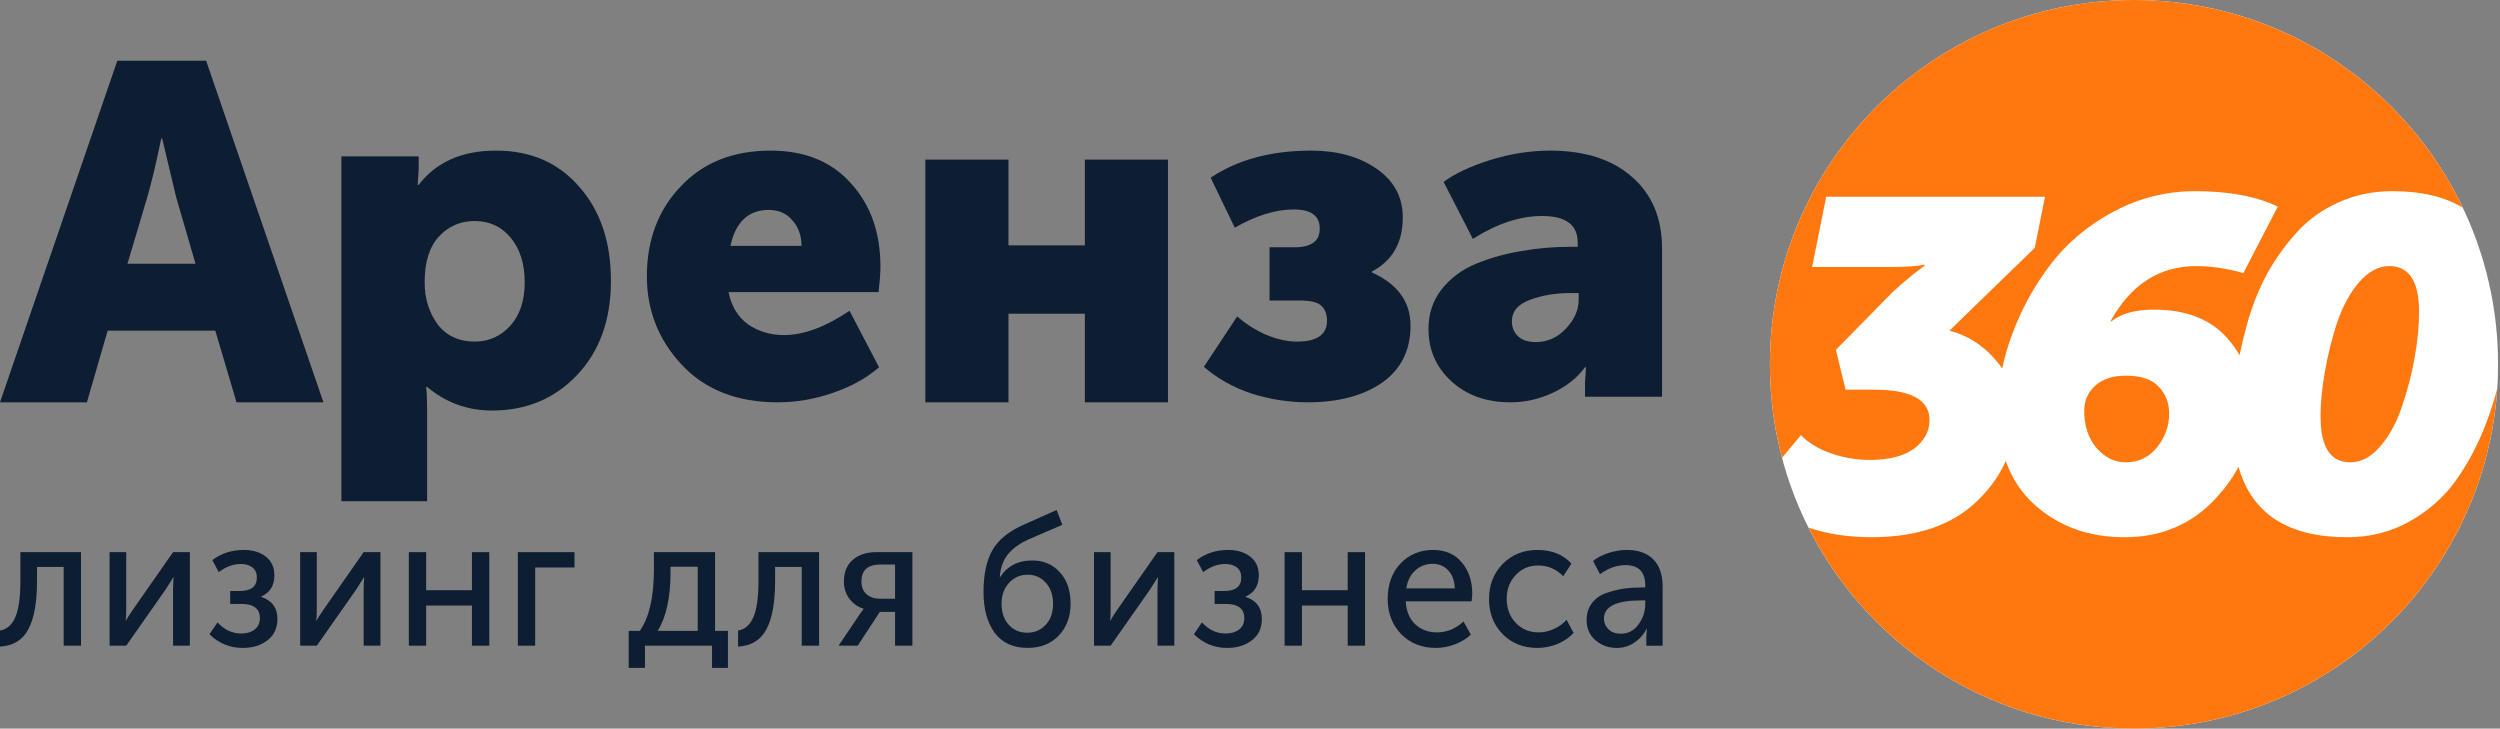
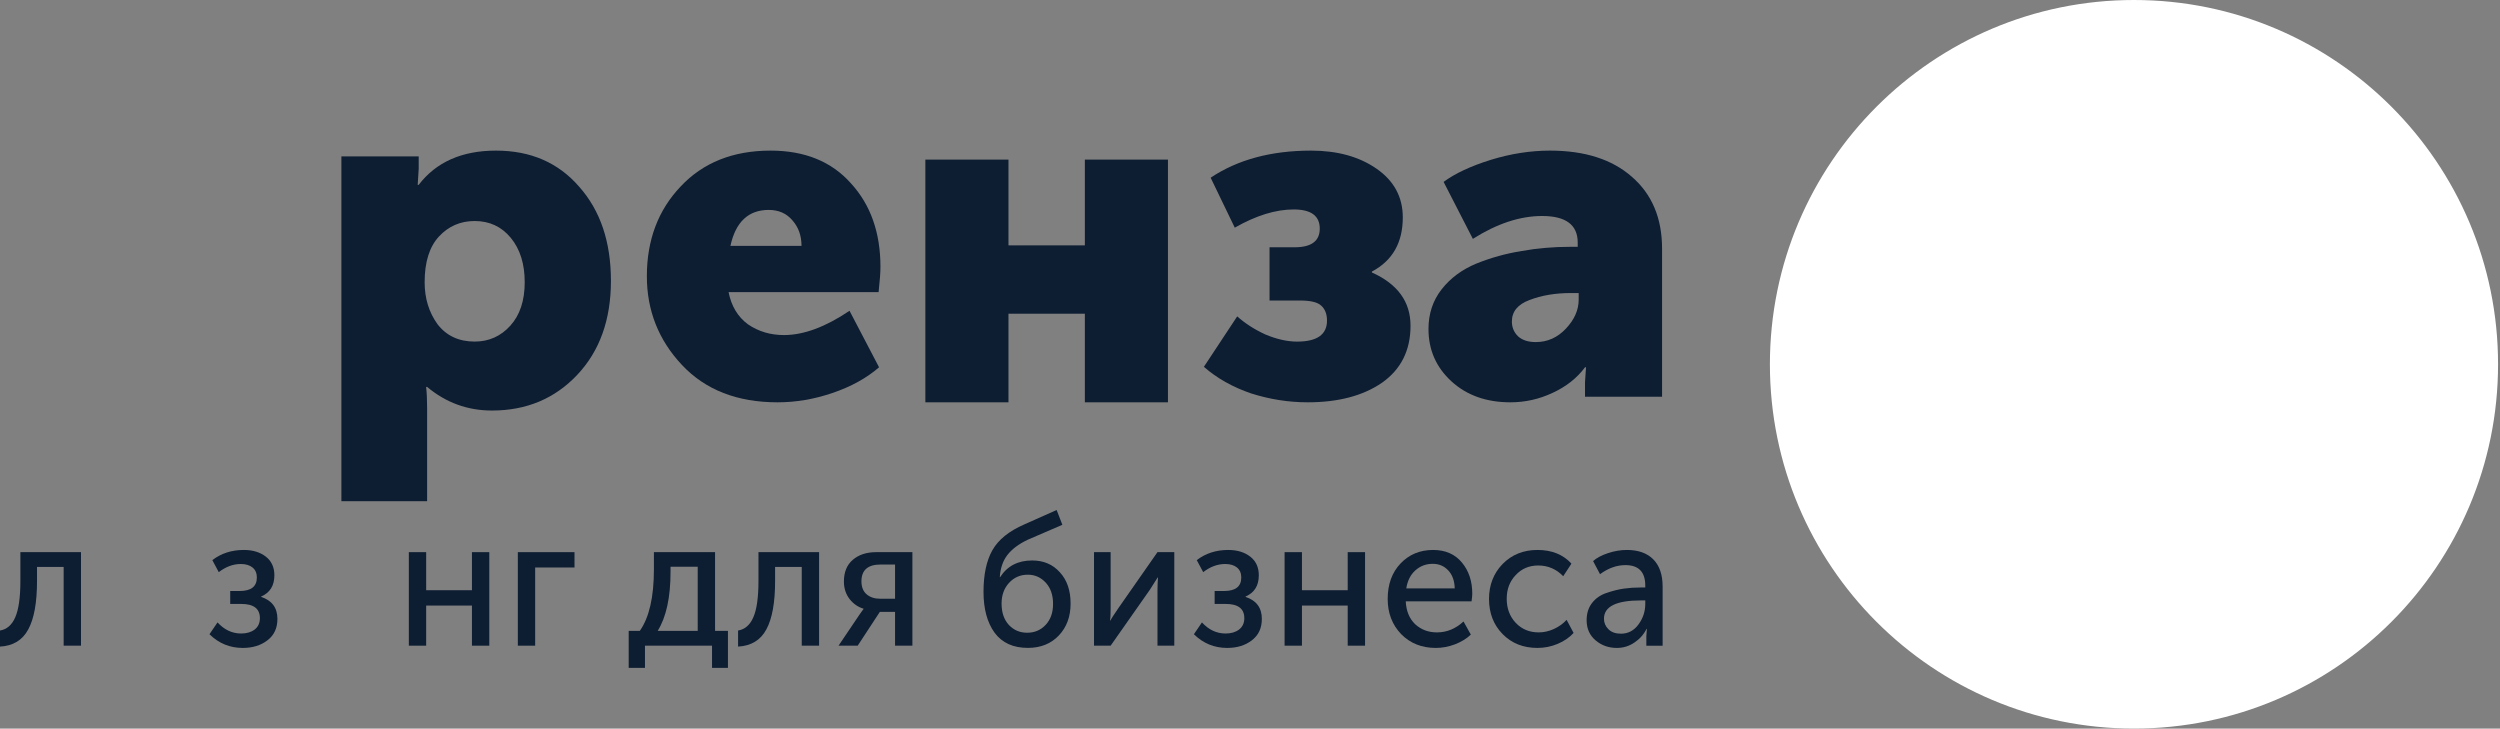
<svg xmlns="http://www.w3.org/2000/svg" viewBox="0 0 350 102" fill="none">
  <rect x="0" y="0" width="350" height="102" fill="#808080" stroke="none" />
  <g clip-path="url(#clip0_270843_282)">
    <path d="M298.757 102C326.908 102 349.728 79.166 349.728 51C349.728 22.833 326.908 0 298.757 0C270.608 0 247.786 22.833 247.786 51C247.786 79.166 270.608 102 298.757 102Z" fill="white" />
-     <path fill-rule="evenodd" clip-rule="evenodd" d="M344.795 29.082C342.27 27.537 338.983 26.764 334.933 26.764C332.215 26.764 329.702 27.288 327.39 28.337C325.127 29.342 323.202 30.719 321.618 32.467C320.035 34.172 318.63 36.117 317.408 38.302C316.23 40.488 315.303 42.804 314.623 45.252C314.197 46.781 313.835 48.277 313.535 49.738C313.058 48.883 312.49 48.087 311.827 47.35C309.473 44.684 306.055 43.35 301.57 43.35C298.945 43.35 296.952 43.897 295.592 44.989H295.457C298.312 39.832 302.317 37.253 307.48 37.253C309.61 37.253 311.805 37.581 314.07 38.237L318.892 28.927C315.905 27.485 312.055 26.764 307.345 26.764C303.27 26.764 299.442 27.725 295.865 29.648C292.335 31.527 289.415 33.975 287.103 36.991C284.795 40.007 282.983 43.307 281.67 46.891C281.085 48.469 280.63 50.039 280.305 51.6C280.007 51.14 279.675 50.705 279.303 50.294C277.493 48.239 275.363 46.907 272.918 46.294L284.873 34.69L286.298 27.544H255.667L253.695 37.378H264.767C266.805 37.378 268.368 37.269 269.455 37.05V37.181L268.775 37.706C268.322 38.012 267.665 38.536 266.805 39.279C265.945 39.979 265.108 40.743 264.293 41.574L257.025 48.983L258.382 54.555H262.39C267.553 54.555 270.132 55.976 270.132 58.817C270.132 60.39 269.408 61.723 267.96 62.816C266.512 63.865 264.45 64.389 261.78 64.389C259.923 64.389 258.113 64.084 256.345 63.471C254.58 62.86 253.175 62.007 252.135 60.915L249.48 64.091C248.376 59.913 247.786 55.526 247.786 51C247.786 22.834 270.605 0 298.757 0C319.065 0 336.603 11.885 344.795 29.082ZM253.185 73.87C261.565 90.552 278.825 102 298.757 102C325.762 102 347.865 80.985 349.615 54.407C349.185 56.067 348.637 57.758 347.973 59.478C346.84 62.407 345.438 65.029 343.76 67.346C342.13 69.619 340.002 71.498 337.375 72.984C334.75 74.47 331.83 75.213 328.615 75.213C320.327 75.213 315.252 71.928 313.392 65.357C312.595 66.867 311.55 68.316 310.265 69.706C306.915 73.377 302.635 75.213 297.428 75.213C292.402 75.213 288.19 73.683 284.795 70.624C282.983 68.968 281.652 66.938 280.808 64.534C279.925 66.55 278.587 68.425 276.79 70.159C273.303 73.524 268.39 75.207 262.053 75.207C258.78 75.207 255.825 74.761 253.185 73.87ZM329.022 64.724C326.26 64.724 324.877 62.582 324.877 58.298C324.877 56.419 325.082 54.321 325.49 52.005C325.897 49.688 326.462 47.416 327.188 45.186C327.957 42.913 328.975 41.034 330.243 39.548C331.558 38.018 332.985 37.253 334.522 37.253C337.285 37.253 338.668 39.395 338.668 43.678C338.668 45.602 338.462 47.721 338.055 50.038C337.647 52.354 337.058 54.627 336.29 56.856C335.565 59.085 334.545 60.965 333.233 62.495C331.965 63.98 330.562 64.724 329.022 64.724ZM291.79 57.512C291.79 59.61 292.358 61.336 293.488 62.691C294.665 64.046 296.048 64.724 297.632 64.724C299.397 64.724 300.848 64.024 301.978 62.626C303.113 61.227 303.678 59.654 303.678 57.905C303.678 56.376 303.18 55.108 302.183 54.103C301.233 53.097 299.715 52.594 297.632 52.594C295.775 52.594 294.325 53.075 293.285 54.037C292.29 54.955 291.79 56.113 291.79 57.512Z" fill="#FF780F" />
    <path d="M199.988 46.06C199.988 43.924 200.602 42.072 201.831 40.503C203.061 38.934 204.677 37.735 206.678 36.907C208.727 36.079 210.844 35.491 213.028 35.142C215.213 34.75 217.489 34.553 219.856 34.553H220.881V33.965C220.881 31.481 219.219 30.239 215.895 30.239C212.802 30.239 209.57 31.306 206.201 33.442L202.105 25.466C203.698 24.289 205.883 23.265 208.66 22.393C211.482 21.522 214.258 21.086 216.988 21.086C221.857 21.086 225.682 22.306 228.458 24.747C231.28 27.188 232.69 30.544 232.69 34.815V55.54H221.903V53.513L222.041 51.421H221.903C220.767 52.946 219.241 54.145 217.329 55.017C215.464 55.888 213.507 56.324 211.458 56.324C208.09 56.324 205.336 55.343 203.197 53.382C201.058 51.421 199.988 48.98 199.988 46.06ZM211.663 45.014C211.663 45.842 211.959 46.539 212.55 47.106C213.142 47.629 213.962 47.891 215.009 47.891C216.647 47.891 218.059 47.258 219.241 45.995C220.425 44.73 221.017 43.38 221.017 41.941V41.026H219.924C217.739 41.026 215.805 41.353 214.12 42.007C212.482 42.617 211.663 43.619 211.663 45.014Z" fill="#0D1D32" />
    <path d="M168.544 51.355L173.208 44.295C174.334 45.297 175.663 46.147 177.195 46.844C178.772 47.498 180.237 47.825 181.589 47.825C184.382 47.825 185.78 46.844 185.78 44.883C185.78 43.968 185.508 43.27 184.968 42.791C184.472 42.312 183.482 42.072 181.995 42.072H177.736V34.619H181.251C183.594 34.619 184.766 33.747 184.766 32.004C184.766 30.217 183.549 29.323 181.117 29.323C178.592 29.323 175.845 30.173 172.869 31.873L169.49 24.878C173.275 22.35 177.962 21.086 183.549 21.086C187.243 21.086 190.308 21.936 192.741 23.636C195.174 25.335 196.391 27.602 196.391 30.435C196.391 33.965 194.95 36.493 192.065 38.019V38.149C195.671 39.762 197.473 42.246 197.473 45.602C197.473 49.045 196.143 51.704 193.486 53.578C190.827 55.409 187.357 56.324 183.076 56.324C180.417 56.324 177.781 55.91 175.168 55.082C172.599 54.21 170.391 52.968 168.544 51.355Z" fill="#0D1D32" />
    <path d="M129.552 56.323V22.344H141.186V34.352H151.879V22.344H163.512V56.323H151.879V43.919H141.186V56.323H129.552Z" fill="#0D1D32" />
    <path d="M90.561 38.672C90.561 33.617 92.133 29.433 95.279 26.12C98.424 22.764 102.625 21.086 107.882 21.086C112.664 21.086 116.412 22.611 119.127 25.662C121.885 28.67 123.263 32.571 123.263 37.365C123.263 38.149 123.177 39.326 123.005 40.895H102C102.388 42.856 103.293 44.36 104.715 45.406C106.18 46.409 107.86 46.91 109.756 46.91C112.513 46.91 115.573 45.776 118.933 43.51L123.069 51.421C121.303 52.946 119.127 54.145 116.542 55.017C114 55.888 111.436 56.324 108.851 56.324C103.207 56.324 98.747 54.581 95.473 51.094C92.198 47.607 90.561 43.467 90.561 38.672ZM102.259 34.423H112.212C112.212 32.984 111.781 31.786 110.919 30.827C110.1 29.868 109.002 29.389 107.623 29.389C104.779 29.389 102.991 31.067 102.259 34.423Z" fill="#0D1D32" />
    <path d="M47.796 70.168V21.896H58.617V23.651L58.478 25.879H58.617C61.068 22.684 64.674 21.086 69.437 21.086C74.293 21.086 78.177 22.774 81.091 26.149C84.05 29.48 85.53 33.868 85.53 39.314C85.53 44.76 83.957 49.149 80.813 52.479C77.668 55.81 73.692 57.475 68.882 57.475C65.46 57.475 62.432 56.373 59.796 54.167H59.657C59.749 54.977 59.796 55.968 59.796 57.138V70.168H47.796ZM59.449 39.517C59.449 41.767 60.05 43.725 61.252 45.391C62.501 47.011 64.235 47.821 66.455 47.821C68.443 47.821 70.108 47.078 71.449 45.593C72.79 44.108 73.46 42.083 73.46 39.517C73.46 36.951 72.813 34.881 71.518 33.306C70.224 31.73 68.535 30.943 66.455 30.943C64.466 30.943 62.801 31.663 61.461 33.103C60.12 34.544 59.449 36.681 59.449 39.517Z" fill="#0D1D32" />
-     <path d="M0 56.323L16.423 8.5H28.858L45.28 56.323H33.115L30.142 46.291H15.071L12.165 56.323H0ZM17.842 36.926H27.371L24.668 27.629L22.708 19.402H22.573C21.852 22.88 21.198 25.623 20.613 27.629L17.842 36.926Z" fill="#0D1D32" />
    <path d="M222.128 86.828C222.128 85.862 222.386 85.051 222.904 84.395C223.421 83.74 224.105 83.274 224.957 82.998C225.825 82.704 226.625 82.506 227.361 82.403C228.095 82.299 228.869 82.248 229.688 82.248H230.339V81.989C230.339 80.074 229.413 79.116 227.56 79.116C226.341 79.116 225.157 79.539 224.005 80.384L223.03 78.547C223.546 78.098 224.248 77.727 225.131 77.434C226.017 77.141 226.892 76.994 227.76 76.994C229.362 76.994 230.597 77.434 231.465 78.314C232.334 79.194 232.767 80.462 232.767 82.118V90.399H230.488V89.079L230.563 88.044H230.514C230.13 88.82 229.562 89.459 228.812 89.959C228.078 90.459 227.261 90.71 226.358 90.71C225.206 90.71 224.214 90.356 223.38 89.648C222.546 88.941 222.128 88.001 222.128 86.828ZM224.555 86.621C224.555 87.19 224.764 87.682 225.183 88.096C225.599 88.51 226.183 88.717 226.934 88.717C227.935 88.717 228.754 88.285 229.388 87.423C230.021 86.561 230.339 85.603 230.339 84.551V84.059H229.712C226.275 84.059 224.555 84.913 224.555 86.621Z" fill="#0D1D32" />
    <path d="M208.463 83.852C208.463 81.903 209.096 80.272 210.363 78.961C211.65 77.65 213.278 76.994 215.247 76.994C217.248 76.994 218.833 77.632 220.002 78.909L218.85 80.669C217.883 79.668 216.714 79.168 215.345 79.168C214.078 79.168 213.026 79.617 212.192 80.514C211.357 81.394 210.94 82.498 210.94 83.826C210.94 85.172 211.357 86.293 212.192 87.19C213.043 88.087 214.12 88.536 215.422 88.536C216.122 88.536 216.823 88.38 217.523 88.07C218.242 87.742 218.842 87.311 219.326 86.776L220.303 88.614C219.719 89.252 218.976 89.761 218.074 90.14C217.173 90.52 216.23 90.71 215.247 90.71C213.261 90.71 211.633 90.062 210.363 88.769C209.096 87.475 208.463 85.836 208.463 83.852Z" fill="#0D1D32" />
    <path d="M194.277 83.852C194.277 81.799 194.879 80.143 196.08 78.883C197.281 77.624 198.8 76.994 200.635 76.994C202.354 76.994 203.698 77.581 204.667 78.754C205.633 79.91 206.118 81.368 206.118 83.127C206.118 83.352 206.084 83.705 206.018 84.188H196.805C196.871 85.551 197.315 86.621 198.132 87.397C198.966 88.156 199.976 88.536 201.161 88.536C202.546 88.536 203.79 88.027 204.891 87.009L205.917 88.846C205.317 89.416 204.566 89.873 203.664 90.218C202.781 90.546 201.895 90.71 201.01 90.71C199.041 90.71 197.424 90.062 196.155 88.769C194.902 87.457 194.277 85.819 194.277 83.852ZM196.88 82.377H203.664C203.632 81.29 203.323 80.445 202.738 79.841C202.171 79.237 201.454 78.935 200.585 78.935C199.634 78.935 198.817 79.246 198.132 79.867C197.464 80.471 197.048 81.307 196.88 82.377Z" fill="#0D1D32" />
    <path d="M179.842 90.395V77.301H182.272V82.632H188.679V77.301H191.108V90.395H188.679V84.779H182.272V90.395H179.842Z" fill="#0D1D32" />
    <path d="M167.145 88.794L168.272 87.138C169.223 88.174 170.324 88.691 171.577 88.691C172.345 88.691 172.97 88.51 173.454 88.148C173.953 87.768 174.205 87.233 174.205 86.543C174.205 85.215 173.337 84.551 171.602 84.551H170.049V82.739H171.376C172.978 82.739 173.779 82.109 173.779 80.85C173.779 80.246 173.578 79.781 173.179 79.453C172.778 79.125 172.227 78.961 171.525 78.961C170.458 78.961 169.432 79.341 168.447 80.1L167.546 78.418C168.781 77.469 170.25 76.994 171.952 76.994C173.202 76.994 174.231 77.305 175.03 77.926C175.833 78.547 176.232 79.418 176.232 80.54C176.232 81.989 175.615 82.981 174.38 83.516V83.567C175.899 84.067 176.658 85.094 176.658 86.647C176.658 87.941 176.191 88.941 175.256 89.648C174.338 90.356 173.187 90.71 171.801 90.71C170 90.71 168.447 90.071 167.145 88.794Z" fill="#0D1D32" />
    <path d="M153.161 90.395V77.301H155.488V85.116C155.488 86.03 155.464 86.617 155.413 86.876H155.464C155.547 86.669 155.922 86.082 156.59 85.116L162.047 77.301H164.4V90.395H162.047V82.58C162.047 82.338 162.055 82.002 162.072 81.571C162.106 81.122 162.122 80.881 162.122 80.846H162.072C162.055 80.881 161.688 81.459 160.971 82.58L155.488 90.395H153.161Z" fill="#0D1D32" />
    <path d="M137.692 82.864C137.692 80.432 138.109 78.482 138.943 77.016C139.778 75.549 141.263 74.35 143.399 73.419L147.93 71.4L148.731 73.471L143.875 75.567C142.607 76.171 141.655 76.886 141.021 77.715C140.404 78.525 140.053 79.552 139.97 80.794H140.02C141.021 79.242 142.515 78.465 144.501 78.465C146.103 78.465 147.396 79.017 148.381 80.121C149.382 81.208 149.883 82.666 149.883 84.495C149.883 86.323 149.332 87.816 148.231 88.972C147.129 90.127 145.685 90.705 143.9 90.705C141.847 90.705 140.295 89.998 139.244 88.583C138.209 87.151 137.692 85.245 137.692 82.864ZM140.22 84.495C140.22 85.754 140.562 86.754 141.246 87.496C141.93 88.221 142.781 88.583 143.8 88.583C144.834 88.583 145.694 88.221 146.378 87.496C147.079 86.754 147.429 85.771 147.429 84.546C147.429 83.304 147.087 82.312 146.403 81.57C145.719 80.829 144.885 80.458 143.9 80.458C142.832 80.458 141.947 80.846 141.246 81.622C140.562 82.381 140.22 83.339 140.22 84.495Z" fill="#0D1D32" />
    <path d="M117.397 90.395L120.326 86.048L120.902 85.246V85.219C120.134 84.995 119.483 84.547 118.949 83.874C118.415 83.184 118.148 82.364 118.148 81.415C118.148 80.104 118.557 79.095 119.375 78.388C120.209 77.663 121.311 77.301 122.679 77.301H127.736V90.395H125.308V85.659H123.18L120.076 90.395H117.397ZM123.205 83.822H125.308V79.034H123.28C121.494 79.034 120.601 79.82 120.601 81.389C120.601 82.183 120.843 82.787 121.327 83.201C121.811 83.615 122.437 83.822 123.205 83.822Z" fill="#0D1D32" />
    <path d="M103.332 90.525V88.273C104.284 88.118 104.993 87.505 105.46 86.436C105.944 85.349 106.186 83.65 106.186 81.338V77.301H114.672V90.395H112.244V79.371H108.514V81.338C108.514 84.357 108.105 86.617 107.287 88.118C106.487 89.619 105.168 90.421 103.332 90.525Z" fill="#0D1D32" />
    <path d="M92.073 88.325H97.681V79.345H93.876V80.044C93.876 83.632 93.275 86.392 92.073 88.325ZM88.018 88.325H89.57C90.889 86.462 91.548 83.589 91.548 79.707V77.301H100.109V88.325H101.912V93.501H99.684V90.395H90.296V93.501H88.018V88.325Z" fill="#0D1D32" />
    <path d="M72.496 90.395V77.301H80.431V79.449H74.924V90.395H72.496Z" fill="#0D1D32" />
    <path d="M57.236 90.395V77.301H59.664V82.632H66.072V77.301H68.5V90.395H66.072V84.779H59.664V90.395H57.236Z" fill="#0D1D32" />
-     <path d="M42.024 90.395V77.301H44.352V85.116C44.352 86.03 44.327 86.617 44.277 86.876H44.327C44.411 86.669 44.786 86.082 45.454 85.116L50.911 77.301H53.264V90.395H50.911V82.58C50.911 82.338 50.919 82.002 50.936 81.571C50.969 81.122 50.986 80.881 50.986 80.846H50.936C50.919 80.881 50.552 81.459 49.834 82.58L44.352 90.395H42.024Z" fill="#0D1D32" />
    <path d="M29.326 88.794L30.453 87.138C31.404 88.174 32.505 88.691 33.757 88.691C34.525 88.691 35.151 88.51 35.635 88.148C36.135 87.768 36.386 87.233 36.386 86.543C36.386 85.215 35.517 84.551 33.782 84.551H32.23V82.739H33.557C35.159 82.739 35.96 82.109 35.96 80.85C35.96 80.246 35.76 79.781 35.359 79.453C34.959 79.125 34.408 78.961 33.707 78.961C32.639 78.961 31.613 79.341 30.628 80.1L29.727 78.418C30.962 77.469 32.43 76.994 34.133 76.994C35.384 76.994 36.41 77.305 37.212 77.926C38.013 78.547 38.413 79.418 38.413 80.54C38.413 81.989 37.796 82.981 36.561 83.516V83.567C38.08 84.067 38.839 85.094 38.839 86.647C38.839 87.941 38.371 88.941 37.437 89.648C36.519 90.356 35.367 90.71 33.982 90.71C32.18 90.71 30.628 90.071 29.326 88.794Z" fill="#0D1D32" />
-     <path d="M15.342 90.395V77.301H17.67V85.116C17.67 86.03 17.645 86.617 17.595 86.876H17.645C17.728 86.669 18.104 86.082 18.771 85.116L24.228 77.301H26.581V90.395H24.228V82.58C24.228 82.338 24.237 82.002 24.253 81.571C24.287 81.122 24.303 80.881 24.303 80.846H24.253C24.237 80.881 23.869 81.459 23.152 82.58L17.67 90.395H15.342Z" fill="#0D1D32" />
    <path d="M0 90.525V88.273C0.951 88.118 1.661 87.505 2.128 86.436C2.612 85.349 2.854 83.65 2.854 81.338V77.301H11.34V90.395H8.912V79.371H5.182V81.338C5.182 84.357 4.773 86.617 3.955 88.118C3.154 89.619 1.836 90.421 0 90.525Z" fill="#0D1D32" />
  </g>
  <defs>
    <clipPath id="clip0_270843_282">
      <rect width="87.5" height="25.5" fill="white" transform="scale(4)" />
    </clipPath>
  </defs>
</svg>